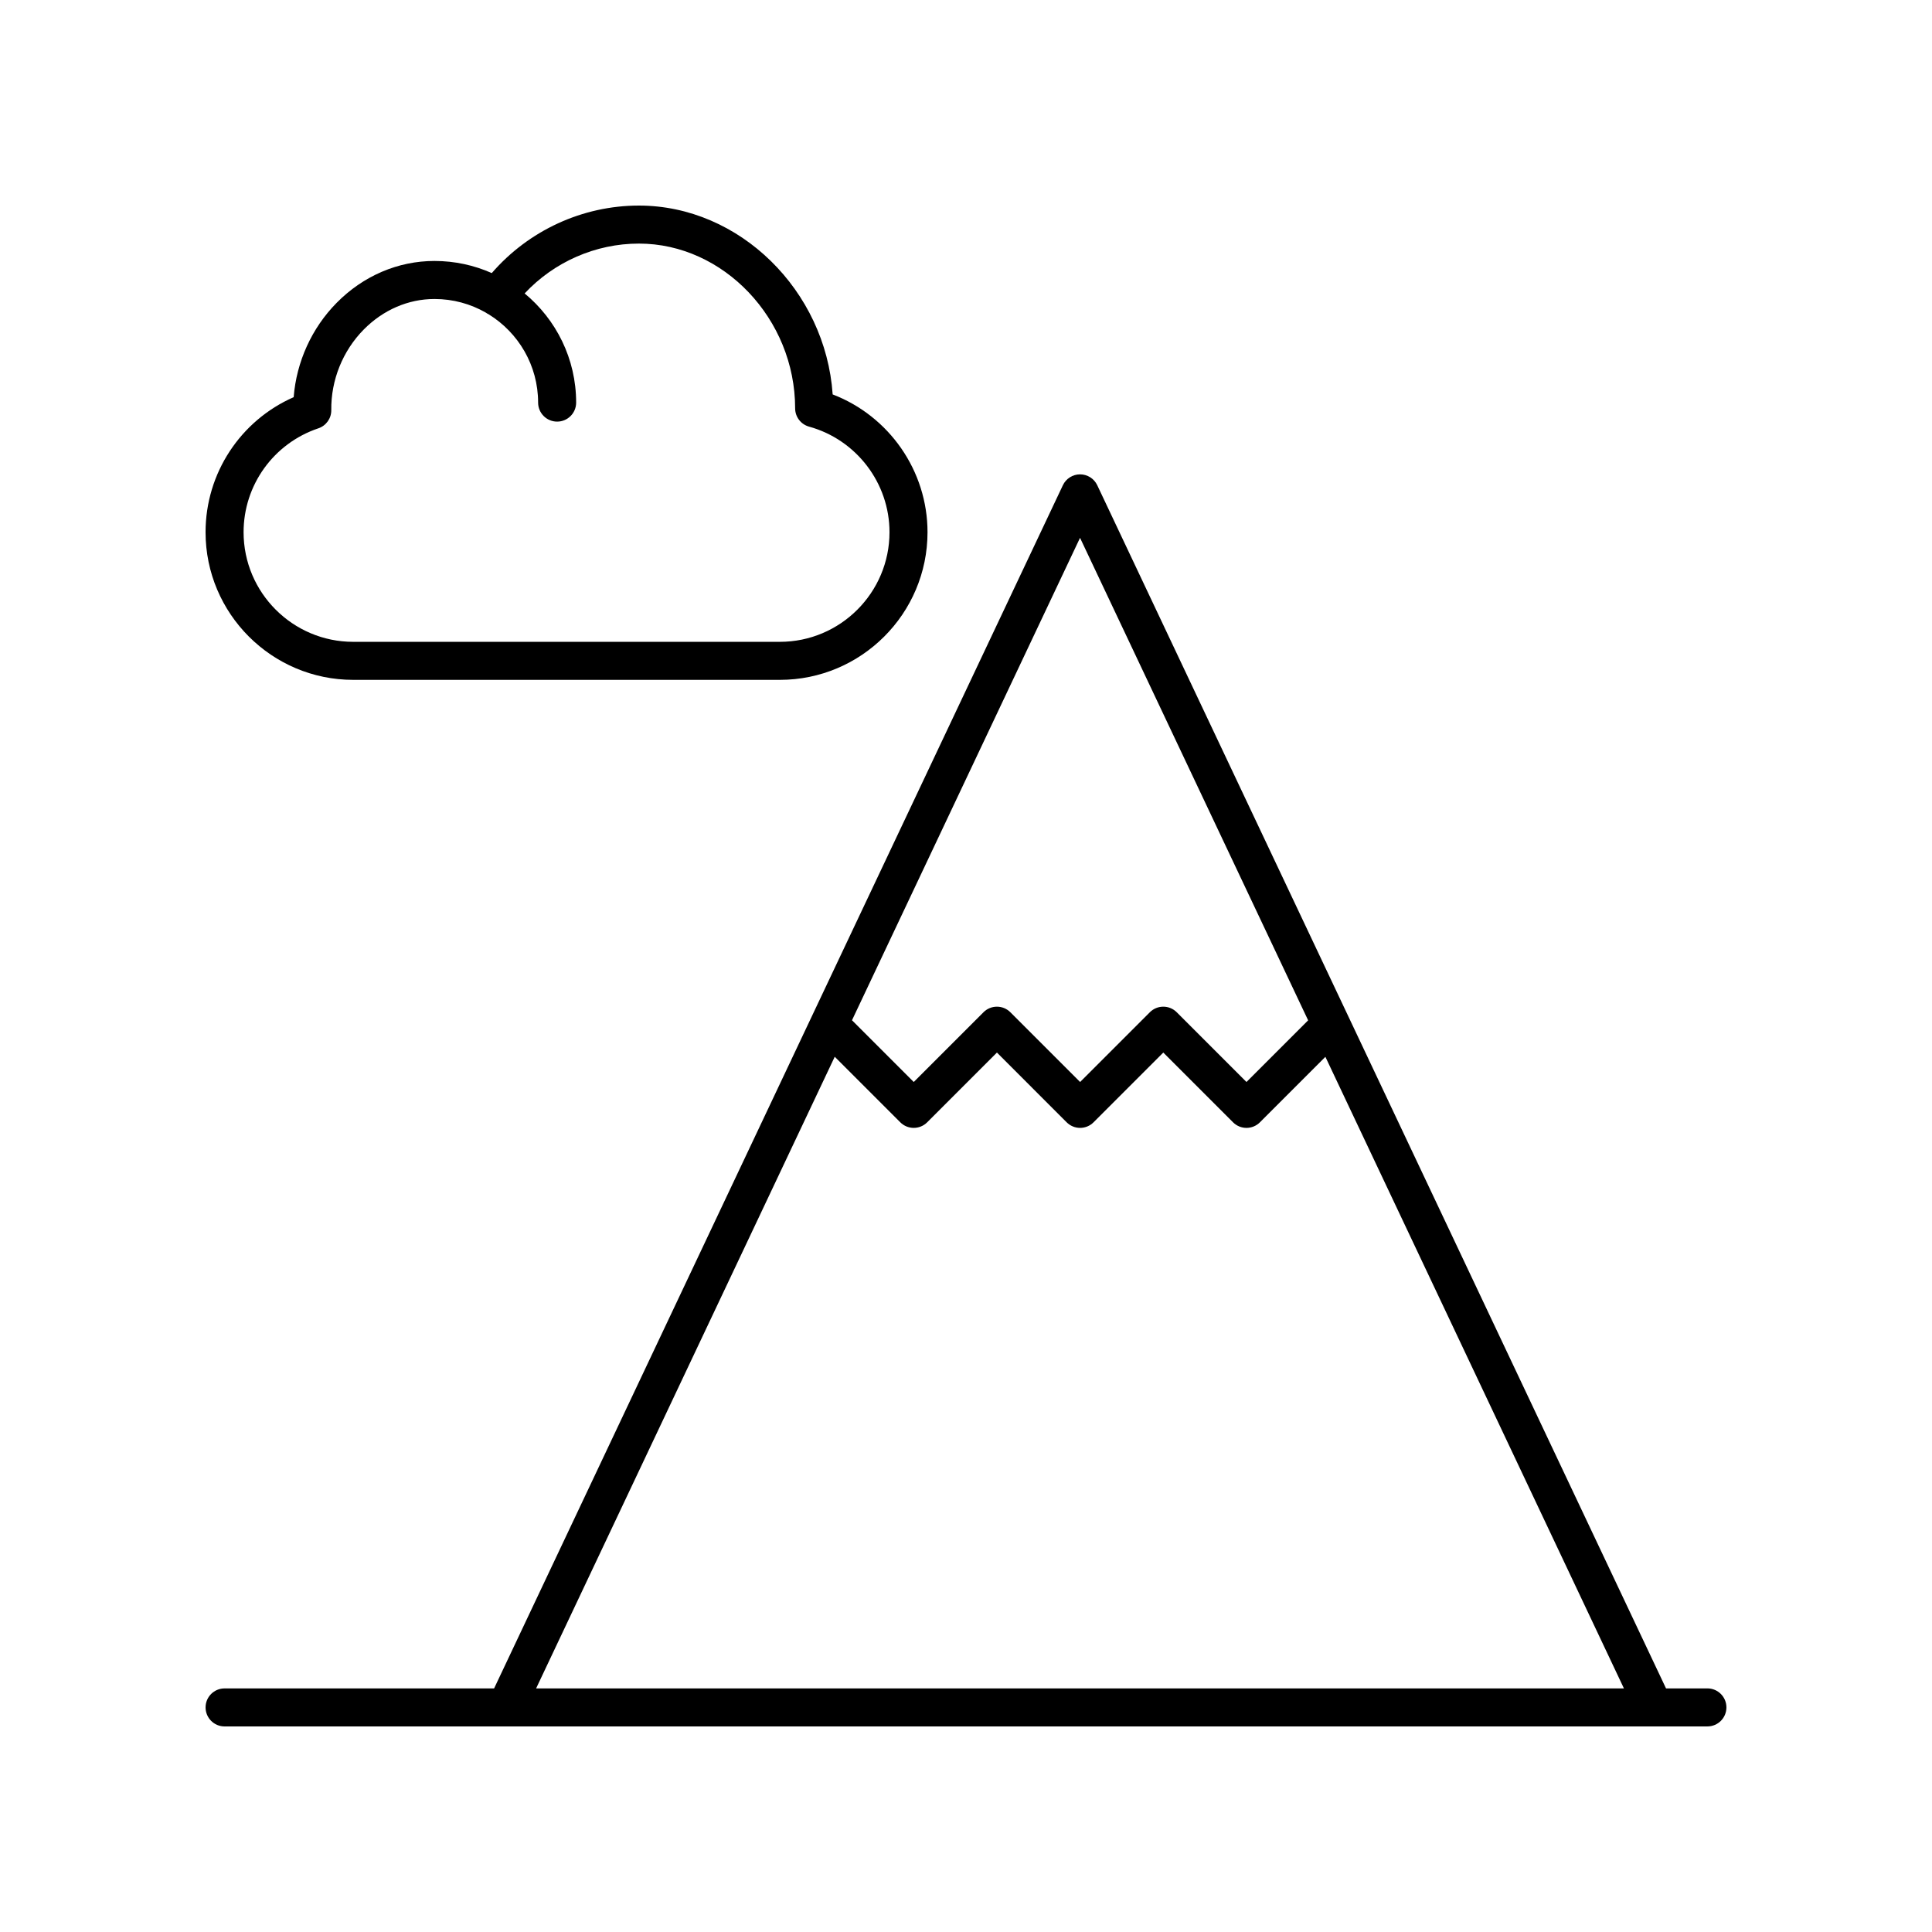
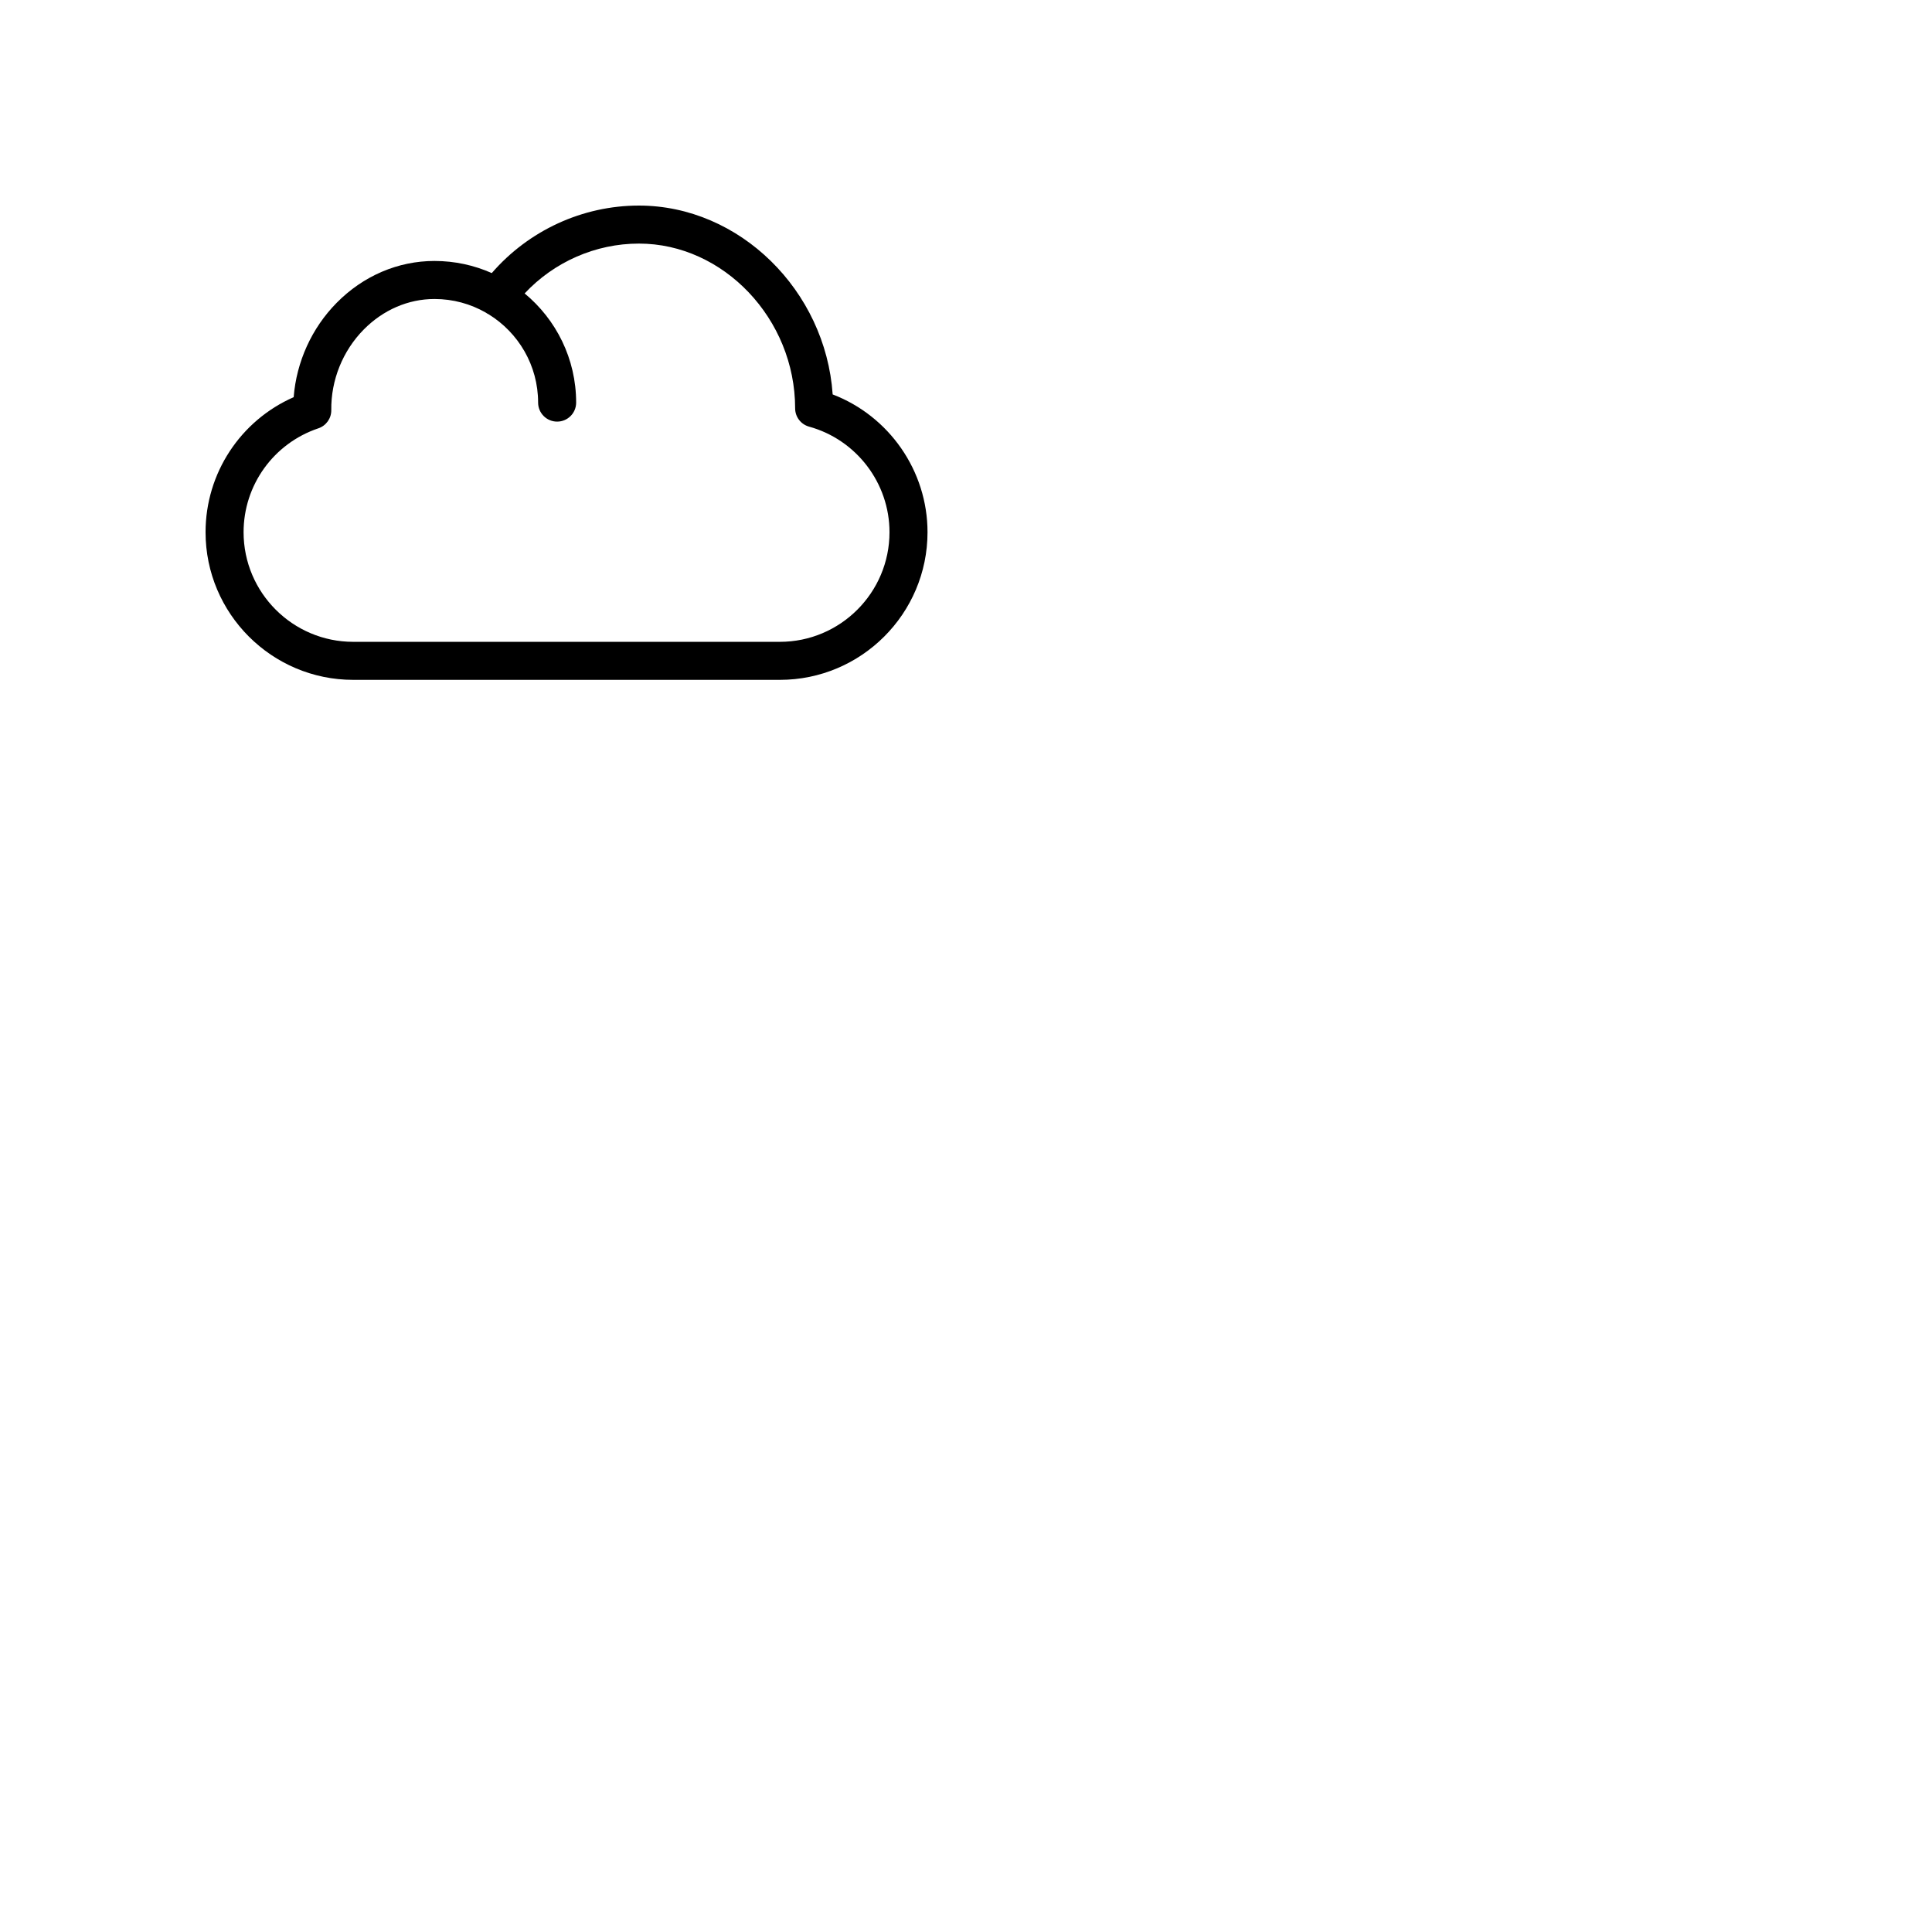
<svg xmlns="http://www.w3.org/2000/svg" fill="#000000" width="800px" height="800px" version="1.1" viewBox="144 144 512 512">
  <g>
-     <path d="m203.51 601.52h392.97c2.785 0 5.039-2.254 5.039-5.039 0-2.781-2.254-5.039-5.039-5.039h-10.969l-150.73-318.85c-0.828-1.762-2.606-2.883-4.555-2.883-1.949 0-3.723 1.125-4.555 2.887l-150.73 318.85h-71.426c-2.785 0-5.039 2.254-5.039 5.039 0.004 2.781 2.254 5.039 5.039 5.039zm226.71-314.99 60.449 127.87-16.34 16.34-18.484-18.484c-1.969-1.969-5.156-1.969-7.125 0l-18.484 18.484-18.48-18.484c-0.945-0.945-2.223-1.477-3.562-1.477-1.34 0-2.617 0.531-3.562 1.477l-18.484 18.484-16.363-16.363zm-65.008 137.52 17.375 17.375c1.969 1.969 5.156 1.969 7.125 0l18.484-18.484 18.48 18.484c0.945 0.945 2.223 1.477 3.562 1.477s2.617-0.531 3.562-1.477l18.484-18.484 18.484 18.484c0.984 0.984 2.273 1.477 3.562 1.477 1.289 0 2.578-0.492 3.562-1.477l17.352-17.352 79.113 167.37h-288.28z" />
    <path d="m237.61 324.17h113.06c21.578 0 39.133-17.555 39.133-39.133 0-16.258-10.164-30.773-25.137-36.512-1.879-27.488-24.629-50.047-51.348-50.047-14.961 0-29.234 6.617-38.992 17.891-4.648-2.062-9.785-3.211-15.188-3.211-9.652 0-18.859 3.938-25.918 11.094-6.617 6.699-10.66 15.652-11.391 25-14.105 6.199-23.352 20.168-23.352 35.785 0 21.578 17.555 39.133 39.129 39.133zm-9.25-66.656c2.078-0.695 3.465-2.652 3.434-4.84-0.102-7.922 3.031-15.703 8.602-21.344 5.152-5.219 11.812-8.094 18.75-8.094 4.934 0 9.574 1.309 13.578 3.598 0.262 0.188 0.527 0.348 0.809 0.48 7.836 4.84 13.074 13.508 13.074 23.379 0 2.781 2.254 5.039 5.039 5.039s5.039-2.254 5.039-5.039c0-11.633-5.32-22.043-13.648-28.93 7.801-8.352 18.793-13.211 30.285-13.211 22.441 0 41.398 19.992 41.398 43.656 0 2.266 1.512 4.254 3.695 4.856 12.551 3.465 21.312 14.969 21.312 27.973 0 16.023-13.031 29.055-29.059 29.055h-113.06c-16.02 0-29.055-13.031-29.055-29.055 0-12.48 7.961-23.539 19.805-27.523z" />
  </g>
</svg>